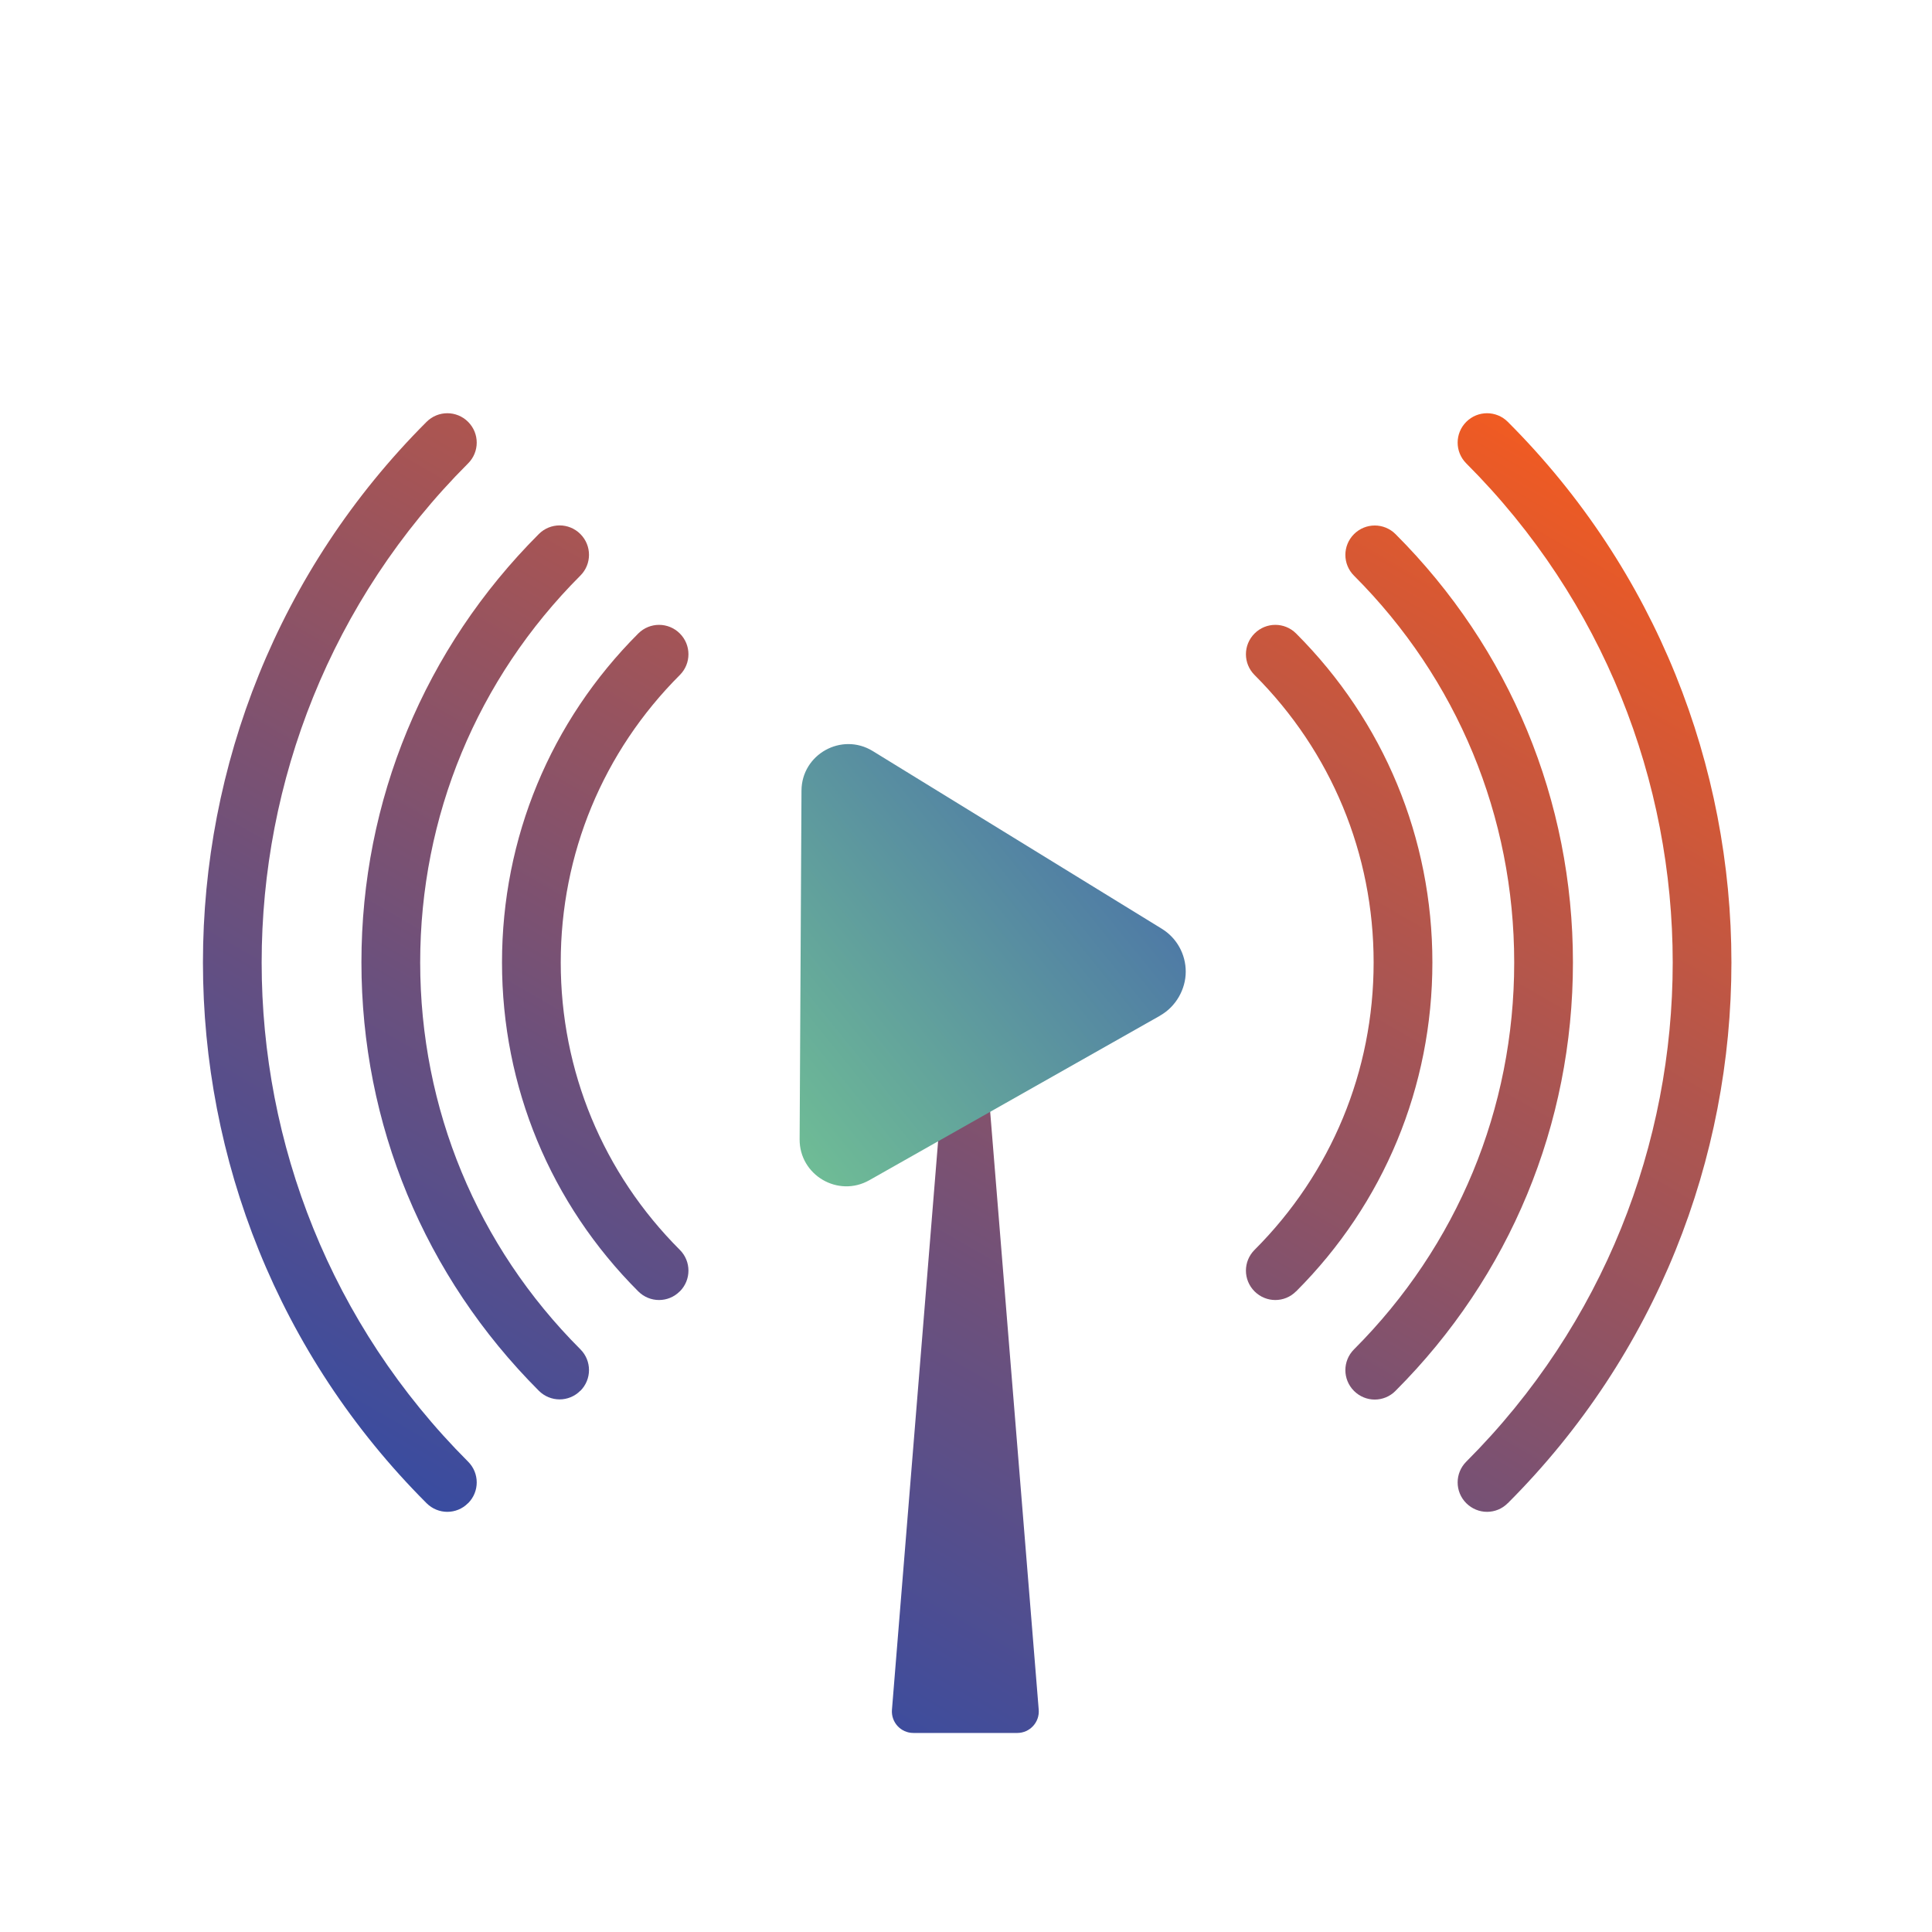
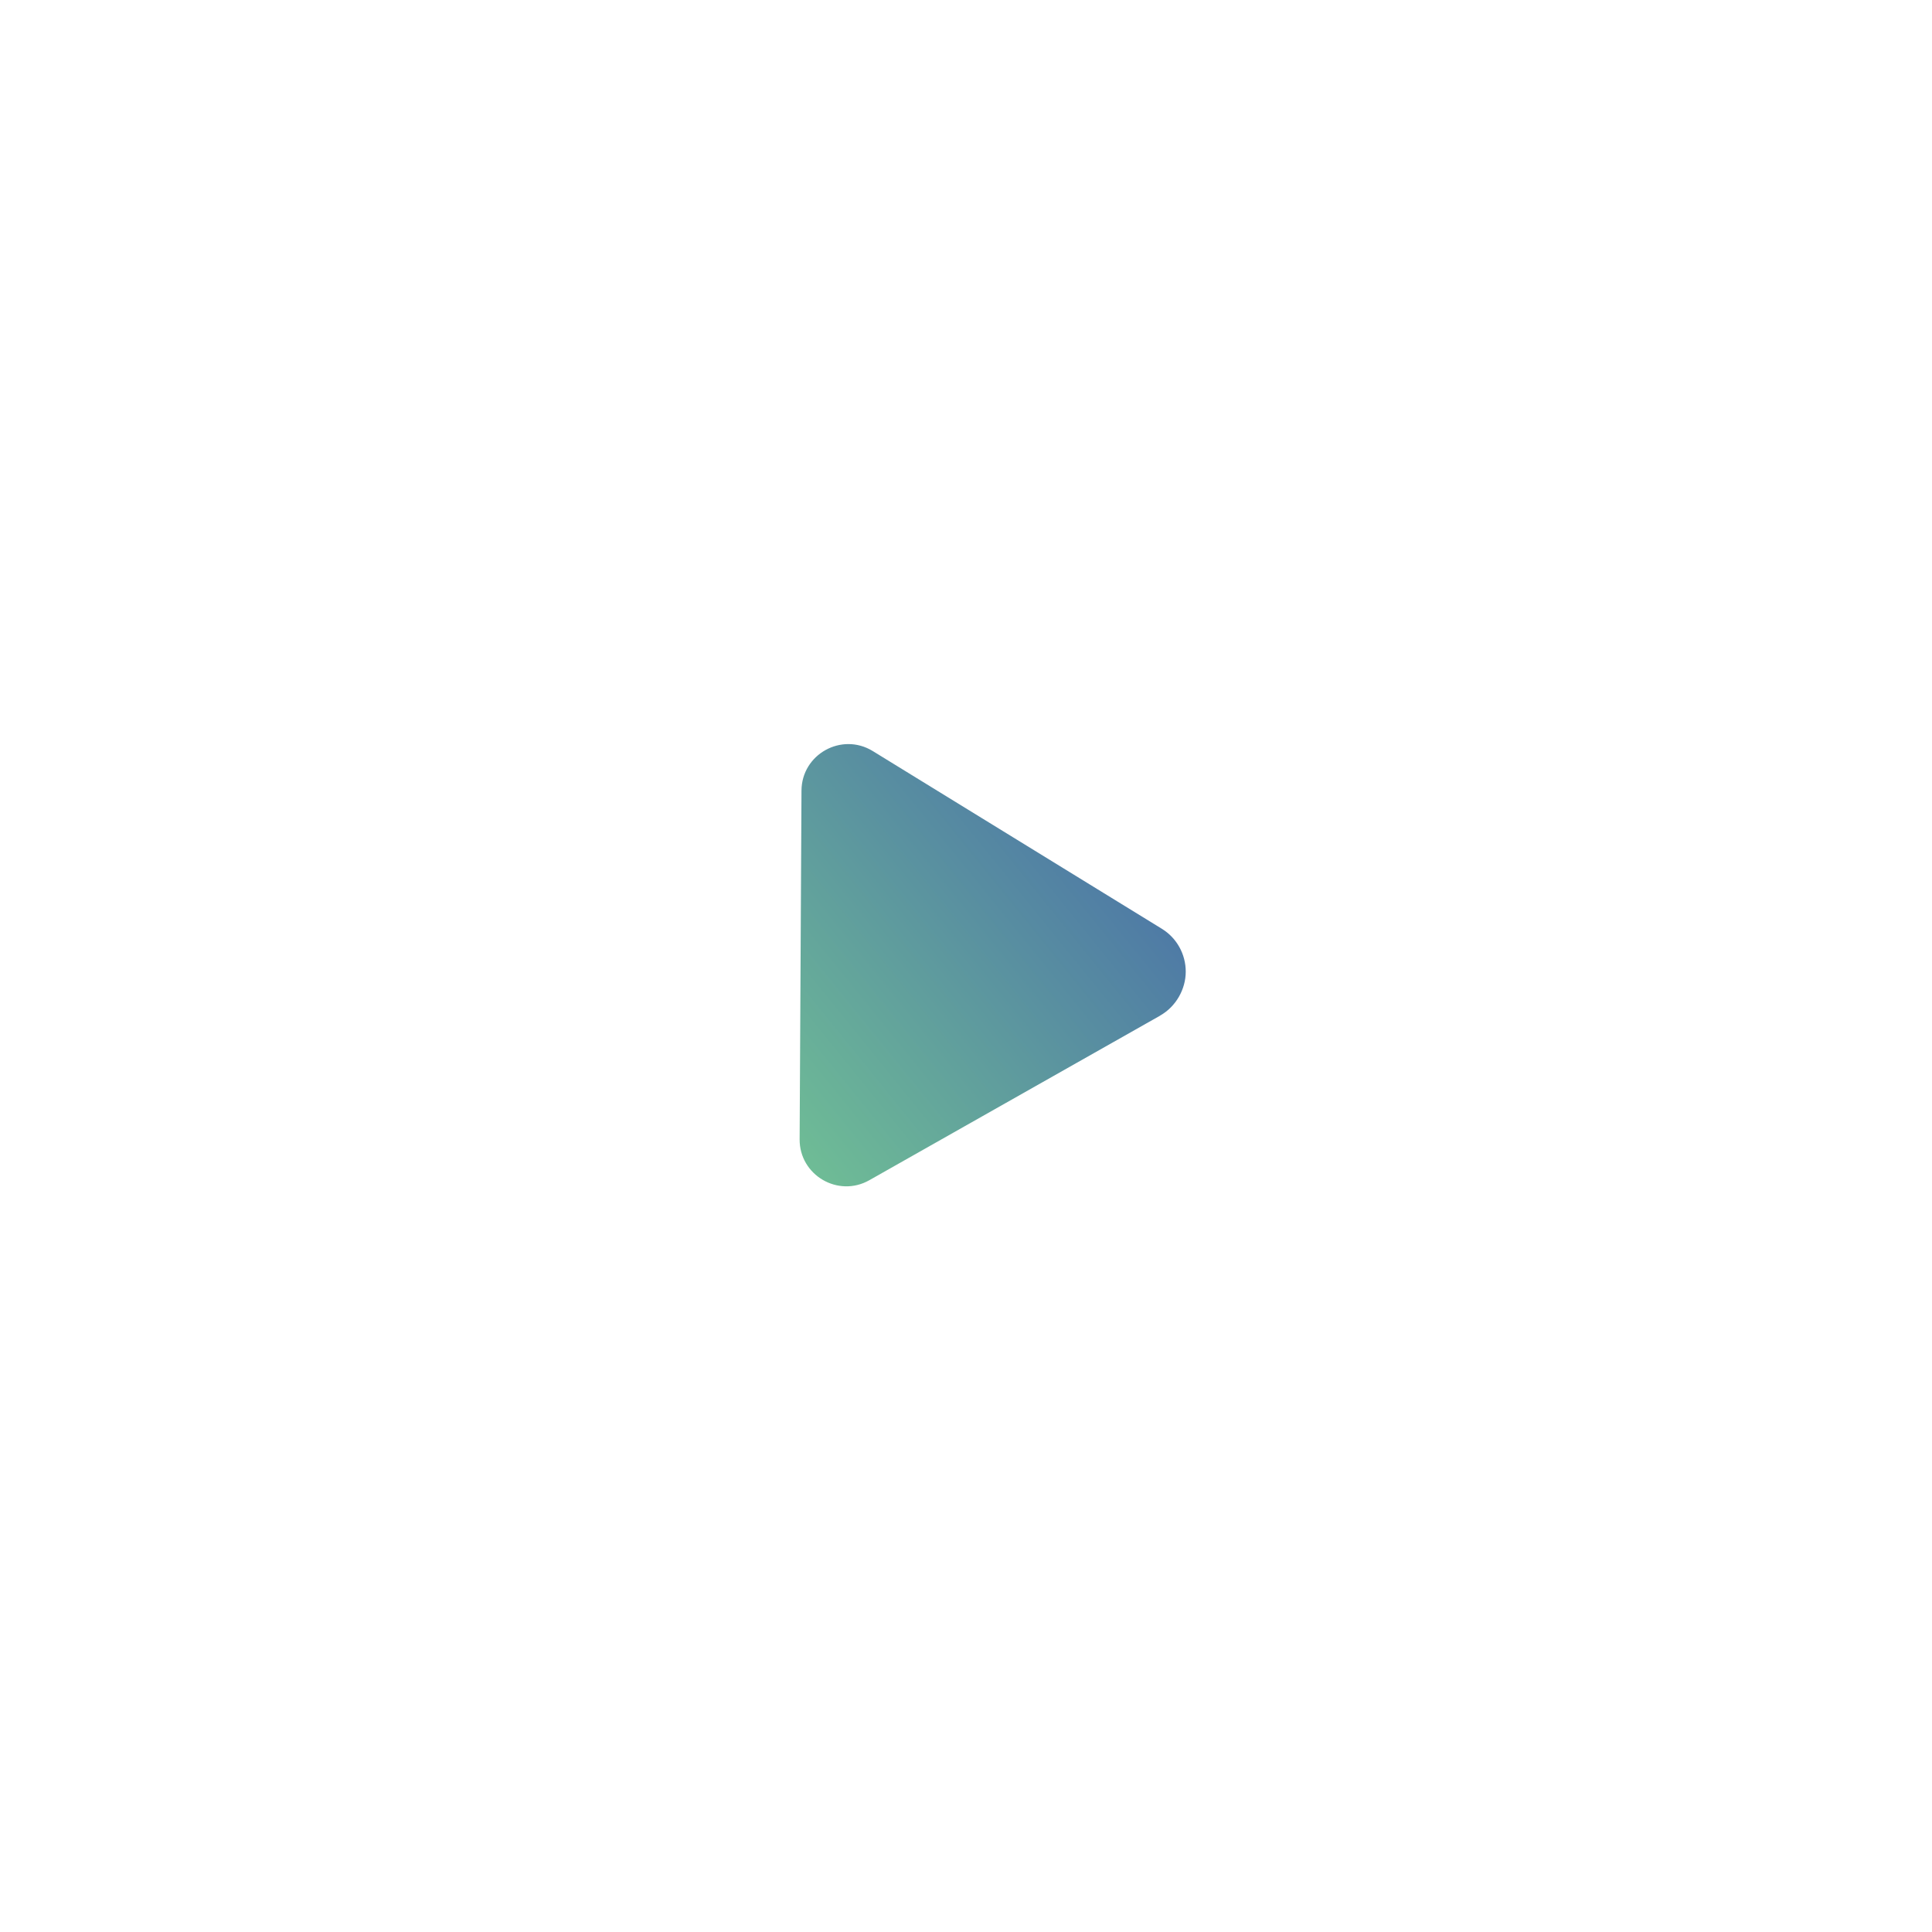
<svg xmlns="http://www.w3.org/2000/svg" width="80" height="80" viewBox="0 0 80 80" fill="none">
-   <path d="M39.971 71.758H37.82C37.299 71.758 36.892 71.313 36.934 70.795L38.414 52.567L39.085 44.297C39.172 43.206 40.77 43.206 40.86 44.297L41.531 52.567L43.011 70.795C43.053 71.313 42.643 71.758 42.125 71.758H39.974H39.971ZM53.669 53.474C57.307 49.835 59.312 44.998 59.312 39.852C59.312 34.706 57.307 29.869 53.669 26.231C53.192 25.755 52.425 25.755 51.949 26.231C51.472 26.707 51.472 27.475 51.949 27.951C55.128 31.131 56.879 35.356 56.879 39.852C56.879 44.349 55.128 48.574 51.949 51.754C51.472 52.23 51.472 52.997 51.949 53.474C52.185 53.71 52.498 53.831 52.807 53.831C53.116 53.831 53.429 53.713 53.665 53.474H53.669ZM28.15 53.474C28.626 52.997 28.626 52.23 28.15 51.754C24.97 48.574 23.219 44.349 23.219 39.852C23.219 35.356 24.97 31.131 28.15 27.951C28.626 27.475 28.626 26.707 28.15 26.231C27.674 25.755 26.906 25.755 26.43 26.231C22.791 29.869 20.787 34.706 20.787 39.852C20.787 44.998 22.791 49.835 26.43 53.474C26.666 53.71 26.979 53.831 27.288 53.831C27.597 53.831 27.91 53.713 28.146 53.474H28.15ZM24.032 57.591C24.508 57.115 24.508 56.347 24.032 55.871C19.755 51.594 17.399 45.905 17.399 39.852C17.399 33.799 19.755 28.114 24.032 23.834C24.508 23.358 24.508 22.59 24.032 22.113C23.556 21.637 22.788 21.637 22.312 22.113C17.576 26.85 14.966 33.15 14.966 39.849C14.966 46.548 17.576 52.848 22.312 57.588C22.548 57.824 22.861 57.946 23.17 57.946C23.48 57.946 23.792 57.827 24.029 57.588L24.032 57.591ZM57.786 57.591C62.522 52.855 65.132 46.555 65.132 39.852C65.132 33.15 62.522 26.853 57.786 22.117C57.31 21.641 56.542 21.641 56.066 22.117C55.59 22.593 55.59 23.361 56.066 23.837C60.344 28.114 62.7 33.803 62.7 39.856C62.7 45.909 60.344 51.594 56.066 55.875C55.59 56.351 55.59 57.118 56.066 57.595C56.302 57.831 56.615 57.953 56.924 57.953C57.234 57.953 57.546 57.834 57.783 57.595L57.786 57.591ZM19.383 62.244C19.859 61.768 19.859 61 19.383 60.524C7.985 49.127 7.985 30.585 19.383 19.188C19.859 18.712 19.859 17.944 19.383 17.468C18.907 16.992 18.139 16.992 17.663 17.468C5.317 29.814 5.317 49.898 17.663 62.244C17.899 62.48 18.212 62.602 18.521 62.602C18.83 62.602 19.143 62.484 19.379 62.244H19.383ZM62.435 62.244C74.781 49.898 74.781 29.814 62.435 17.468C61.959 16.992 61.191 16.992 60.715 17.468C60.239 17.944 60.239 18.712 60.715 19.188C72.113 30.585 72.113 49.127 60.715 60.524C60.239 61 60.239 61.768 60.715 62.244C60.952 62.48 61.264 62.602 61.574 62.602C61.883 62.602 62.196 62.484 62.432 62.244H62.435Z" fill="url(#paint0_linear_1_24422)" />
  <path d="M48.039 42.055L35.999 48.869C34.706 49.603 33.101 48.661 33.111 47.174L33.188 32.739C33.195 31.231 34.852 30.311 36.138 31.099L48.105 38.456C48.724 38.834 49.099 39.508 49.099 40.235C49.099 40.961 48.692 41.684 48.039 42.052" fill="url(#paint1_linear_1_24422)" />
  <defs>
    <linearGradient id="paint0_linear_1_24422" x1="24.737" y1="66.375" x2="55.361" y2="13.333" gradientUnits="userSpaceOnUse">
      <stop stop-color="#394CA0" />
      <stop offset="0.3" stop-color="#6C507C" />
      <stop offset="0.98" stop-color="#EC5A25" />
      <stop offset="1" stop-color="#F15B22" />
    </linearGradient>
    <linearGradient id="paint1_linear_1_24422" x1="33.111" y1="49.123" x2="49.099" y2="36.178" gradientUnits="userSpaceOnUse">
      <stop offset="0" stop-color="#70BF95" />
      <stop offset="1" stop-color="#4B73A7" />
    </linearGradient>
  </defs>
</svg>